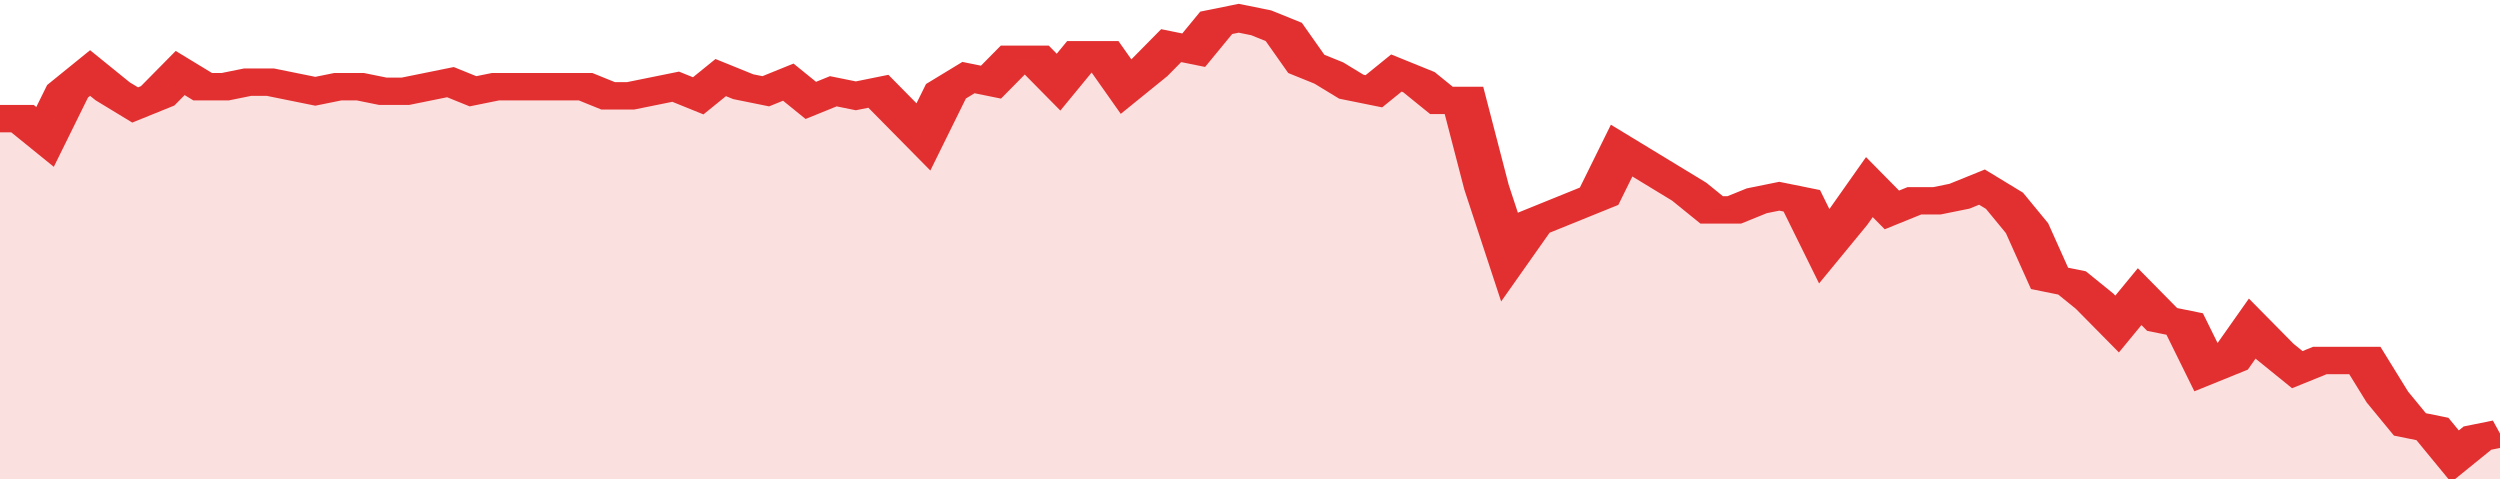
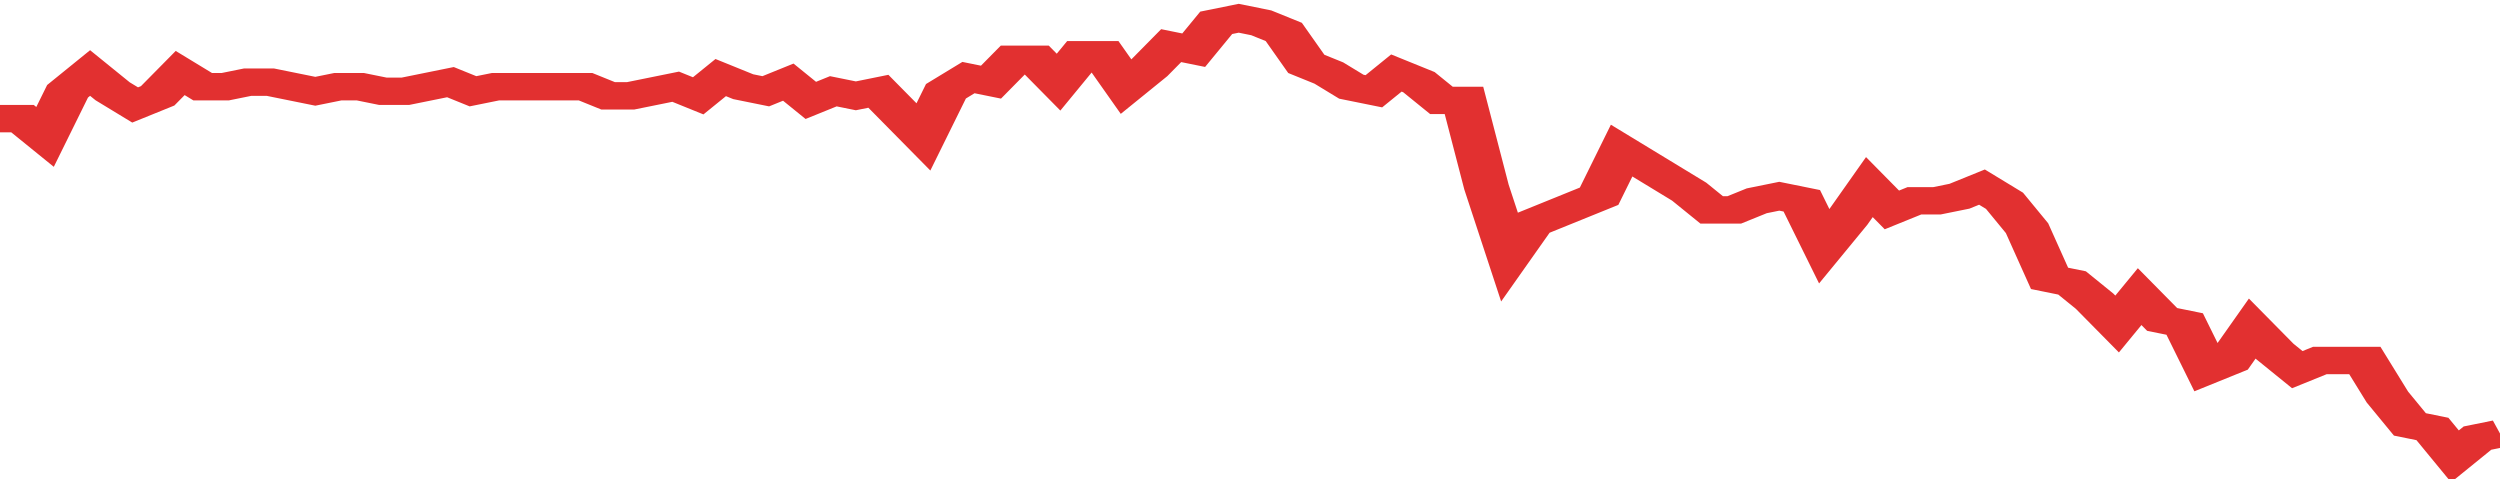
<svg xmlns="http://www.w3.org/2000/svg" viewBox="0 0 333 105" width="120" height="23" preserveAspectRatio="none">
  <polyline fill="none" stroke="#e23030" stroke-width="6" points="0, 26 3, 26 6, 30 9, 20 12, 16 15, 20 18, 23 21, 21 24, 16 27, 19 30, 19 33, 18 36, 18 39, 19 42, 20 45, 19 48, 19 51, 20 54, 20 57, 19 60, 18 63, 20 66, 19 69, 19 72, 19 75, 19 78, 19 81, 21 84, 21 87, 20 90, 19 93, 21 96, 17 99, 19 102, 20 105, 18 108, 22 111, 20 114, 21 117, 20 120, 25 123, 30 126, 20 129, 17 132, 18 135, 13 138, 13 141, 18 144, 12 147, 12 150, 19 153, 15 156, 10 159, 11 162, 5 165, 4 168, 5 171, 7 174, 14 177, 16 180, 19 183, 20 186, 16 189, 18 192, 22 195, 22 198, 41 201, 56 204, 49 207, 47 210, 45 213, 43 216, 33 219, 36 222, 39 225, 42 228, 46 231, 46 234, 44 237, 43 240, 44 243, 54 246, 48 249, 41 252, 46 255, 44 258, 44 261, 43 264, 41 267, 44 270, 50 273, 61 276, 62 279, 66 282, 71 285, 65 288, 70 291, 71 294, 81 297, 79 300, 72 303, 77 306, 81 309, 79 312, 79 315, 79 318, 87 321, 93 324, 94 327, 100 330, 96 333, 95 333, 95 "> </polyline>
-   <polygon fill="#e23030" opacity="0.15" points="0, 105 0, 26 3, 26 6, 30 9, 20 12, 16 15, 20 18, 23 21, 21 24, 16 27, 19 30, 19 33, 18 36, 18 39, 19 42, 20 45, 19 48, 19 51, 20 54, 20 57, 19 60, 18 63, 20 66, 19 69, 19 72, 19 75, 19 78, 19 81, 21 84, 21 87, 20 90, 19 93, 21 96, 17 99, 19 102, 20 105, 18 108, 22 111, 20 114, 21 117, 20 120, 25 123, 30 126, 20 129, 17 132, 18 135, 13 138, 13 141, 18 144, 12 147, 12 150, 19 153, 15 156, 10 159, 11 162, 5 165, 4 168, 5 171, 7 174, 14 177, 16 180, 19 183, 20 186, 16 189, 18 192, 22 195, 22 198, 41 201, 56 204, 49 207, 47 210, 45 213, 43 216, 33 219, 36 222, 39 225, 42 228, 46 231, 46 234, 44 237, 43 240, 44 243, 54 246, 48 249, 41 252, 46 255, 44 258, 44 261, 43 264, 41 267, 44 270, 50 273, 61 276, 62 279, 66 282, 71 285, 65 288, 70 291, 71 294, 81 297, 79 300, 72 303, 77 306, 81 309, 79 312, 79 315, 79 318, 87 321, 93 324, 94 327, 100 330, 96 333, 95 333, 105 " />
</svg>